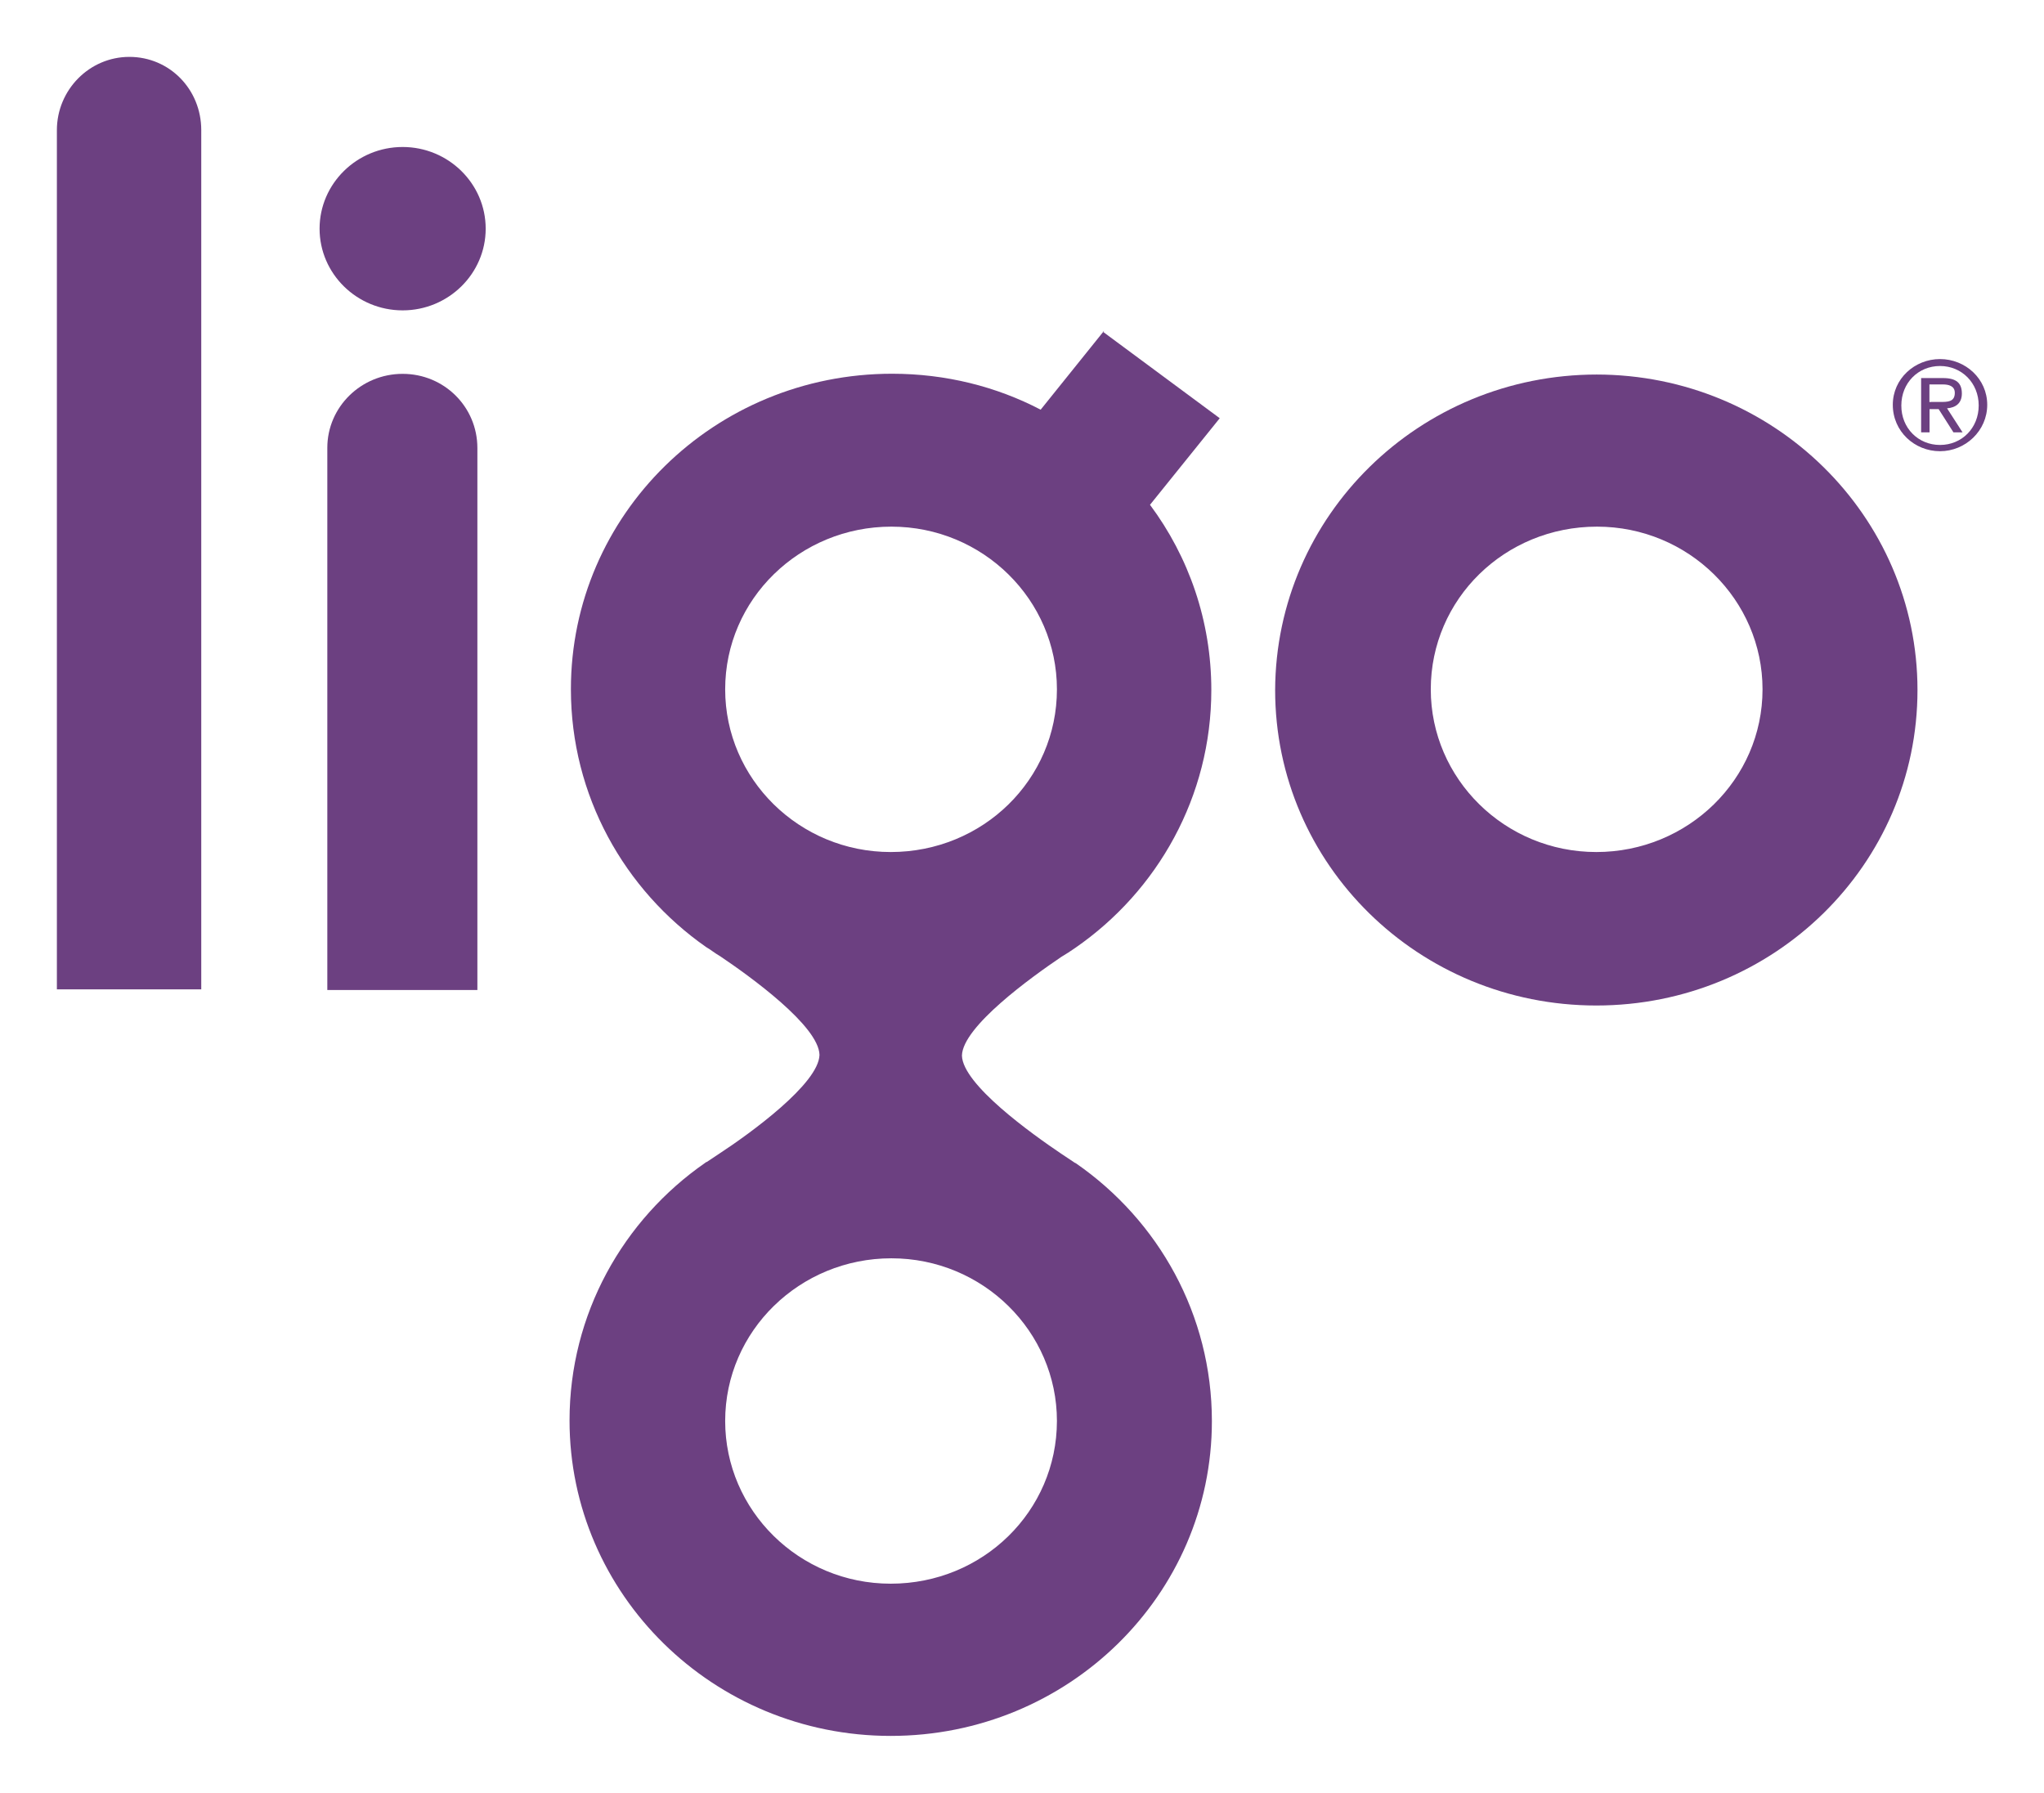
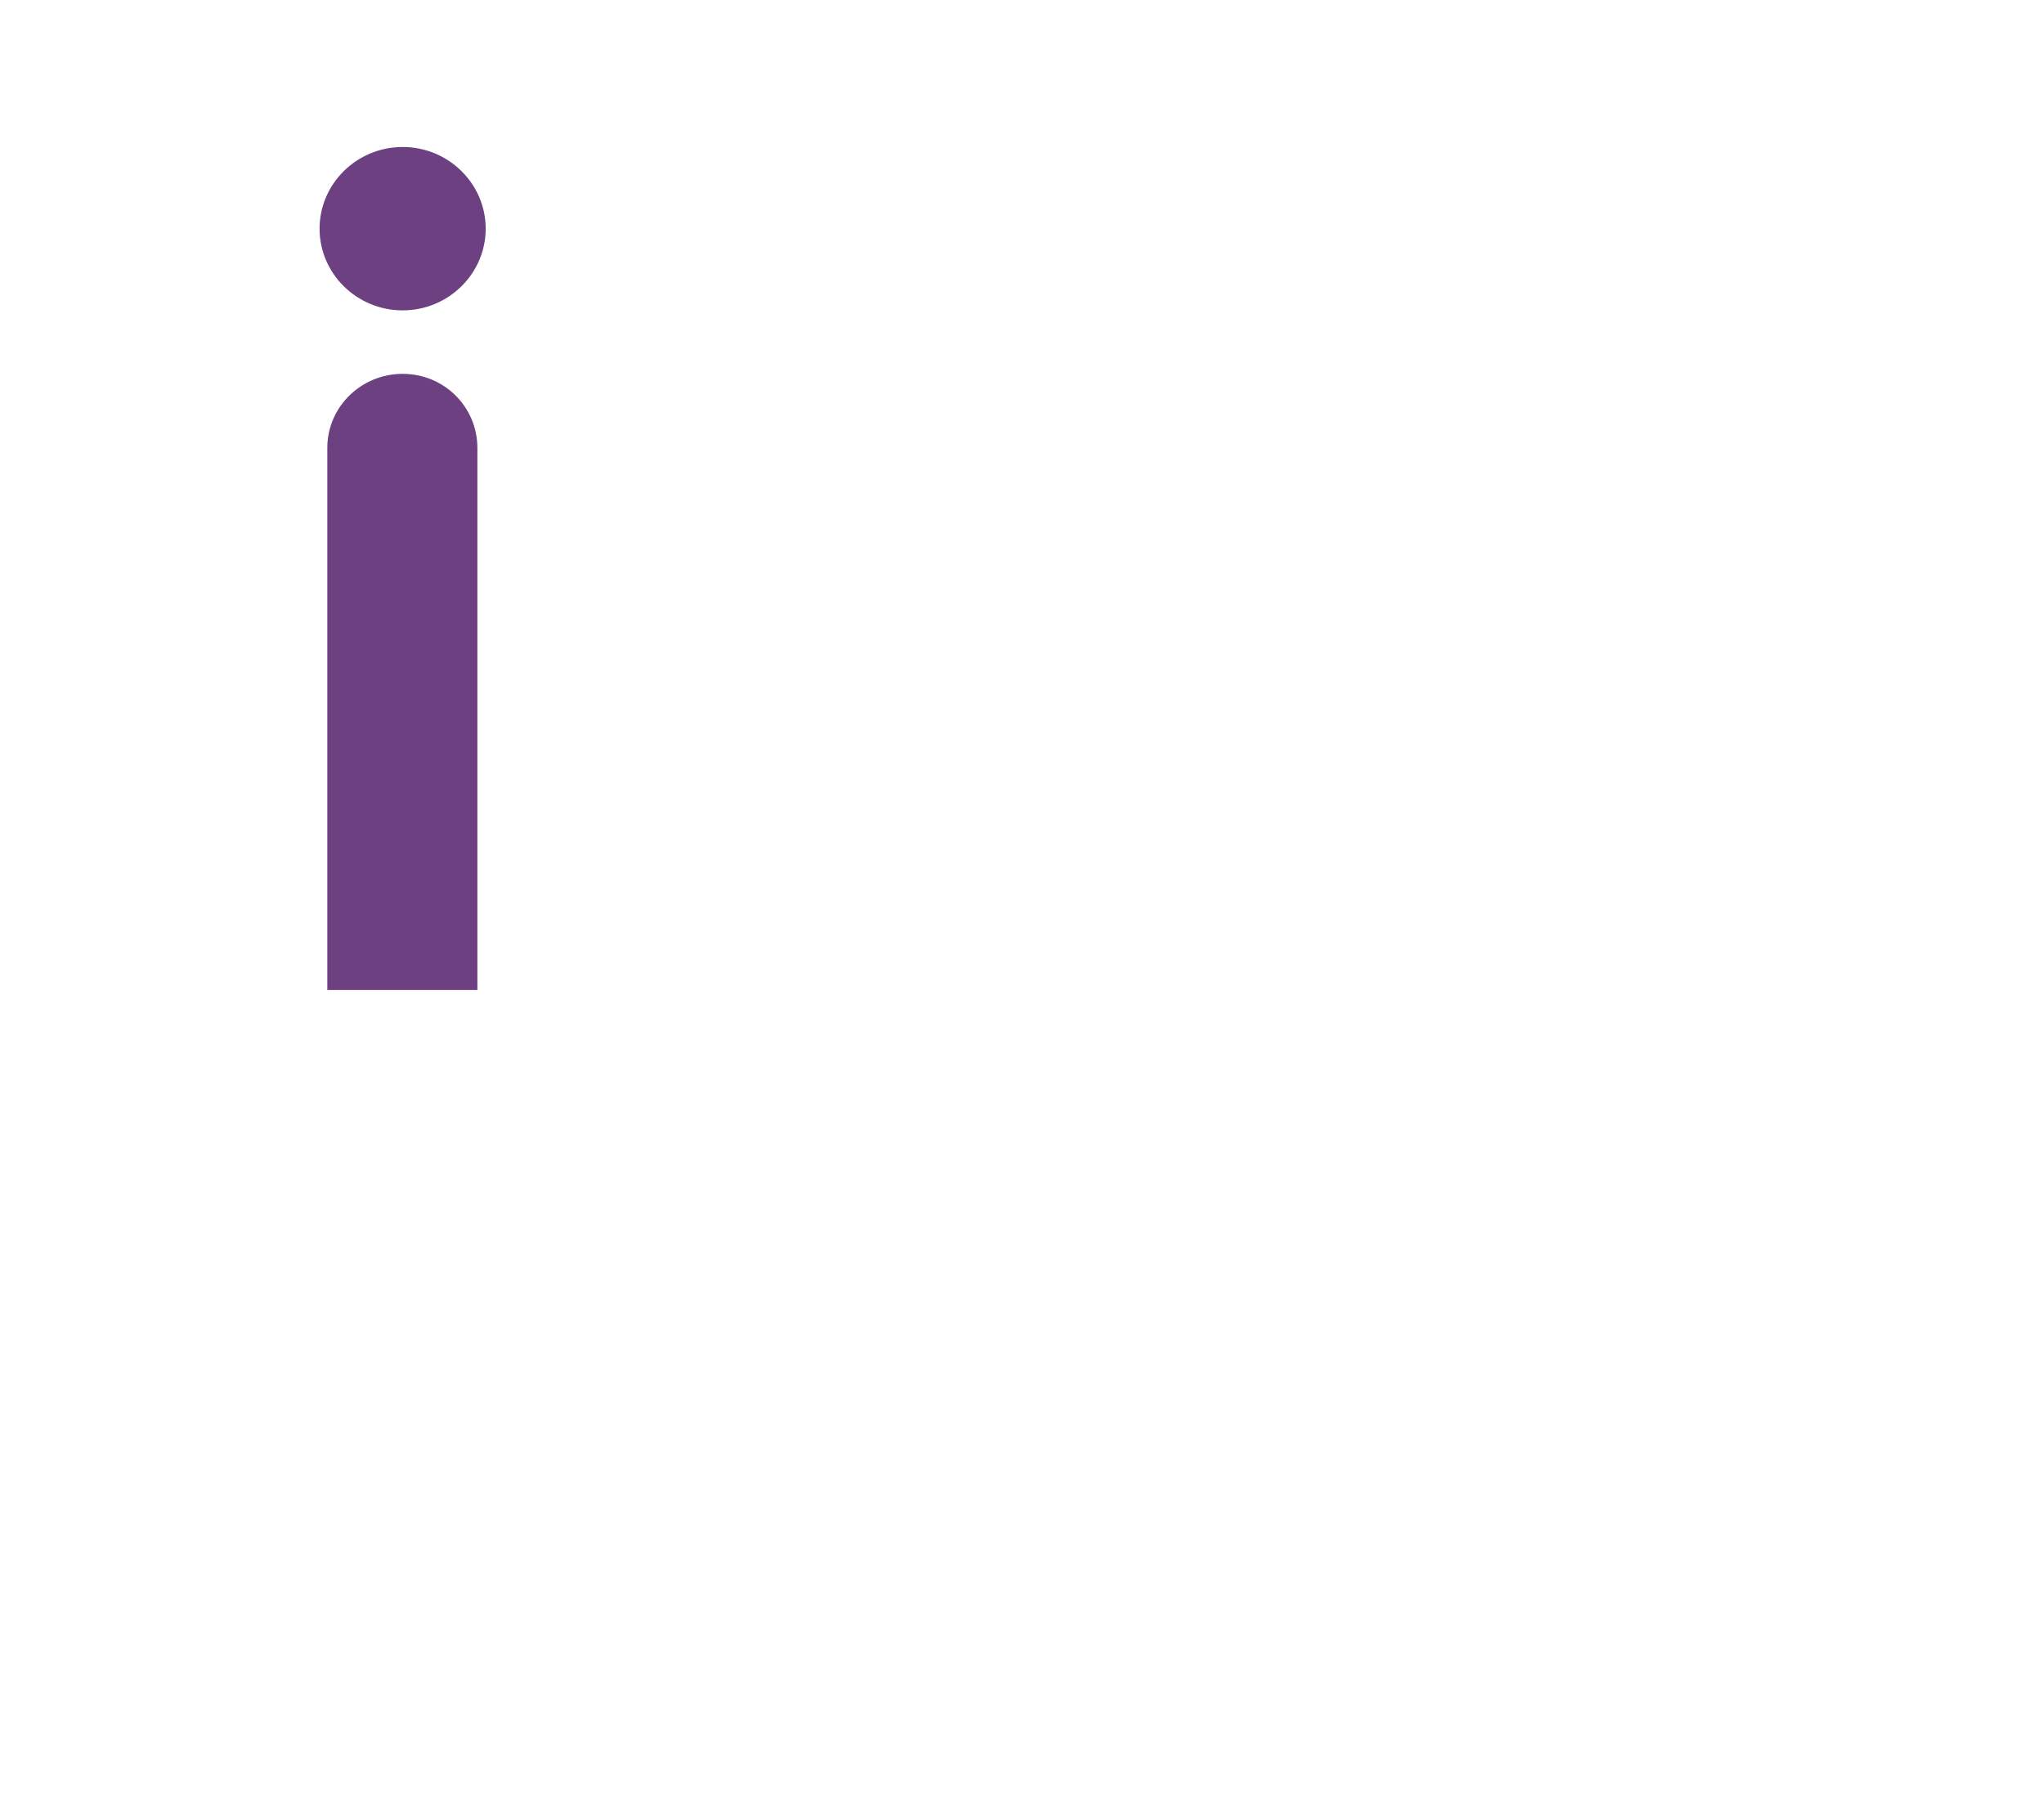
<svg xmlns="http://www.w3.org/2000/svg" version="1.1" id="Capa_1" x="0px" y="0px" viewBox="0 0 179.66 157.57" style="enable-background:new 0 0 179.66 157.57;" xml:space="preserve">
  <g>
-     <path style="fill:#6C4081;" d="M11.37,5C7.85,5,5,7.91,5,11.44v75.52h12.69V11.44C17.69,7.85,14.9,5,11.37,5L11.37,5z" />
-     <path style="fill:#6C4081;" d="M97.04,29.08l-5.57,6.93c-3.9-2.04-8.36-3.16-13.06-3.16c-15.6,0-28.23,12.38-28.23,27.73   c0,9.35,4.7,17.64,11.88,22.66l0,0l0,0c0.43,0.25,0.8,0.56,1.24,0.81c2.66,1.79,8.67,6.13,8.73,8.67   c-0.06,2.54-6.13,6.93-8.79,8.67c-0.37,0.25-0.74,0.5-1.11,0.74c-0.06,0-0.12,0.06-0.12,0.06h0c-7.24,5.01-11.95,13.31-11.95,22.66   c0,15.29,12.63,27.73,28.23,27.73c15.6,0,28.23-12.38,28.23-27.67c0-9.35-4.7-17.64-11.95-22.66l0,0c0,0,0,0-0.12-0.06   c-0.37-0.25-0.74-0.5-1.11-0.74c-2.66-1.79-8.73-6.13-8.79-8.67c0.06-2.54,6.07-6.87,8.73-8.67c0.43-0.25,0.8-0.5,1.24-0.8l0,0   c7.24-5.01,11.95-13.31,11.95-22.66c0-6.07-1.98-11.7-5.39-16.28l6.13-7.61l-10.28-7.61L97.04,29.08L97.04,29.08z M78.35,46.29   c8.05,0,14.55,6.44,14.55,14.3c0,7.92-6.5,14.3-14.61,14.3c-8.05,0-14.55-6.44-14.55-14.3C63.74,52.66,70.3,46.29,78.35,46.29   L78.35,46.29L78.35,46.29z M78.29,139.2c-8.05,0-14.55-6.44-14.55-14.3c0-7.92,6.56-14.3,14.61-14.3c8.05,0,14.55,6.44,14.55,14.3   C92.89,132.82,86.4,139.2,78.29,139.2L78.29,139.2z" />
    <path style="fill:#6C4081;" d="M35.39,32.86c-3.65,0-6.62,2.91-6.62,6.5v47.66h13.19V39.36C41.95,35.76,39.04,32.86,35.39,32.86   L35.39,32.86z" />
    <path style="fill:#6C4081;" d="M35.39,12.92c-4.02,0-7.3,3.22-7.3,7.18c0,3.96,3.28,7.18,7.3,7.18c4.02,0,7.3-3.22,7.3-7.18   C42.69,16.14,39.41,12.92,35.39,12.92L35.39,12.92z" />
-     <path style="fill:#6C4081;" d="M140.37,32.92c-15.6,0-28.23,12.38-28.29,27.73c0,15.35,12.63,27.73,28.23,27.73   c15.6,0,28.23-12.38,28.23-27.73c0-15.29-12.63-27.73-28.23-27.73H140.37L140.37,32.92z M140.37,46.29   c8.05,0,14.55,6.44,14.55,14.3c0,7.92-6.56,14.3-14.61,14.3c-8.05,0-14.55-6.44-14.55-14.3C125.76,52.66,132.26,46.29,140.37,46.29   L140.37,46.29z" />
-     <path style="fill:#6C4081;" d="M170.52,31.56c2.23,0,4.15,1.73,4.15,4.02c0,2.29-1.92,4.08-4.15,4.08c-2.23,0-4.15-1.73-4.15-4.08   C166.37,33.29,168.29,31.56,170.52,31.56L170.52,31.56L170.52,31.56z M170.52,39.11c1.92,0,3.4-1.49,3.4-3.47   c0-1.98-1.49-3.47-3.4-3.47c-1.92,0-3.4,1.49-3.4,3.47C167.11,37.62,168.6,39.11,170.52,39.11L170.52,39.11L170.52,39.11z    M168.91,33.23h1.86c1.18,0,1.67,0.43,1.67,1.36c0,0.87-0.56,1.24-1.3,1.3l1.36,2.11h-0.8l-1.3-2.04l-0.8,0v2.04l-0.74,0v-4.77   L168.91,33.23L168.91,33.23z M169.71,35.33h0.45h0.36c0.68,0,1.3,0,1.3-0.8c0-0.62-0.56-0.74-1.05-0.74h-0.61h-0.39h-0.18v1.55   H169.71L169.71,35.33z" />
  </g>
</svg>